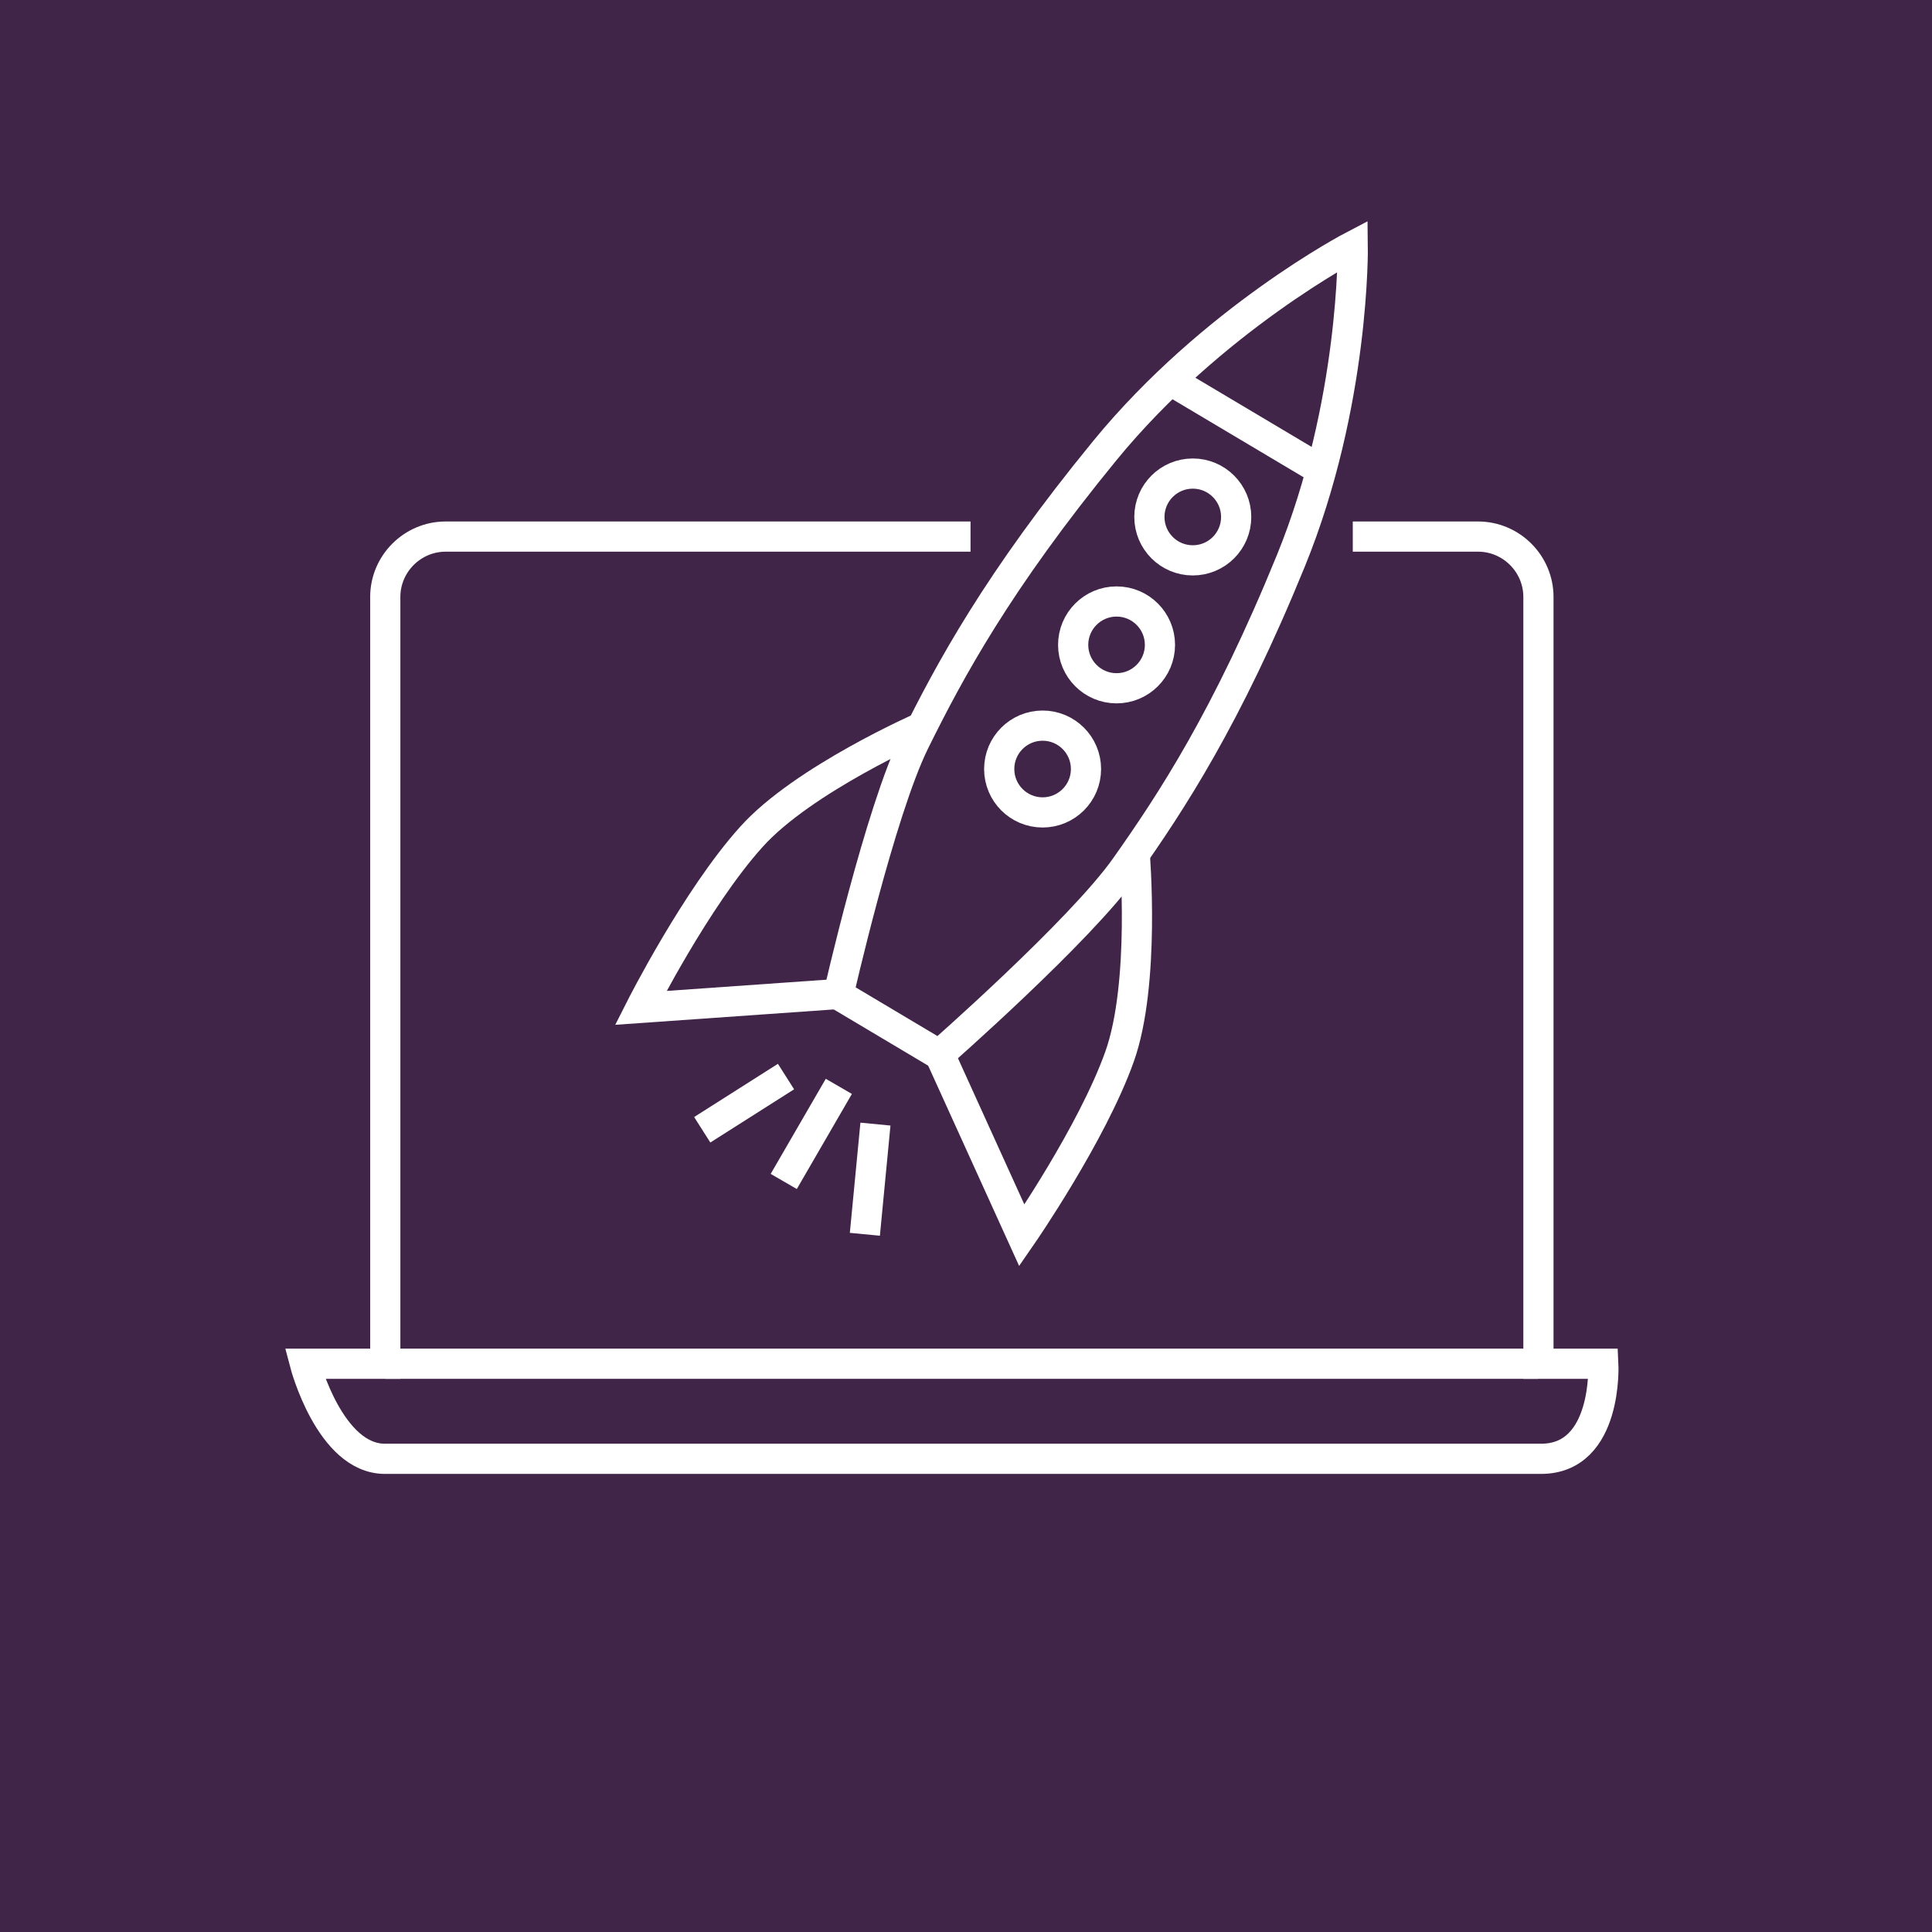
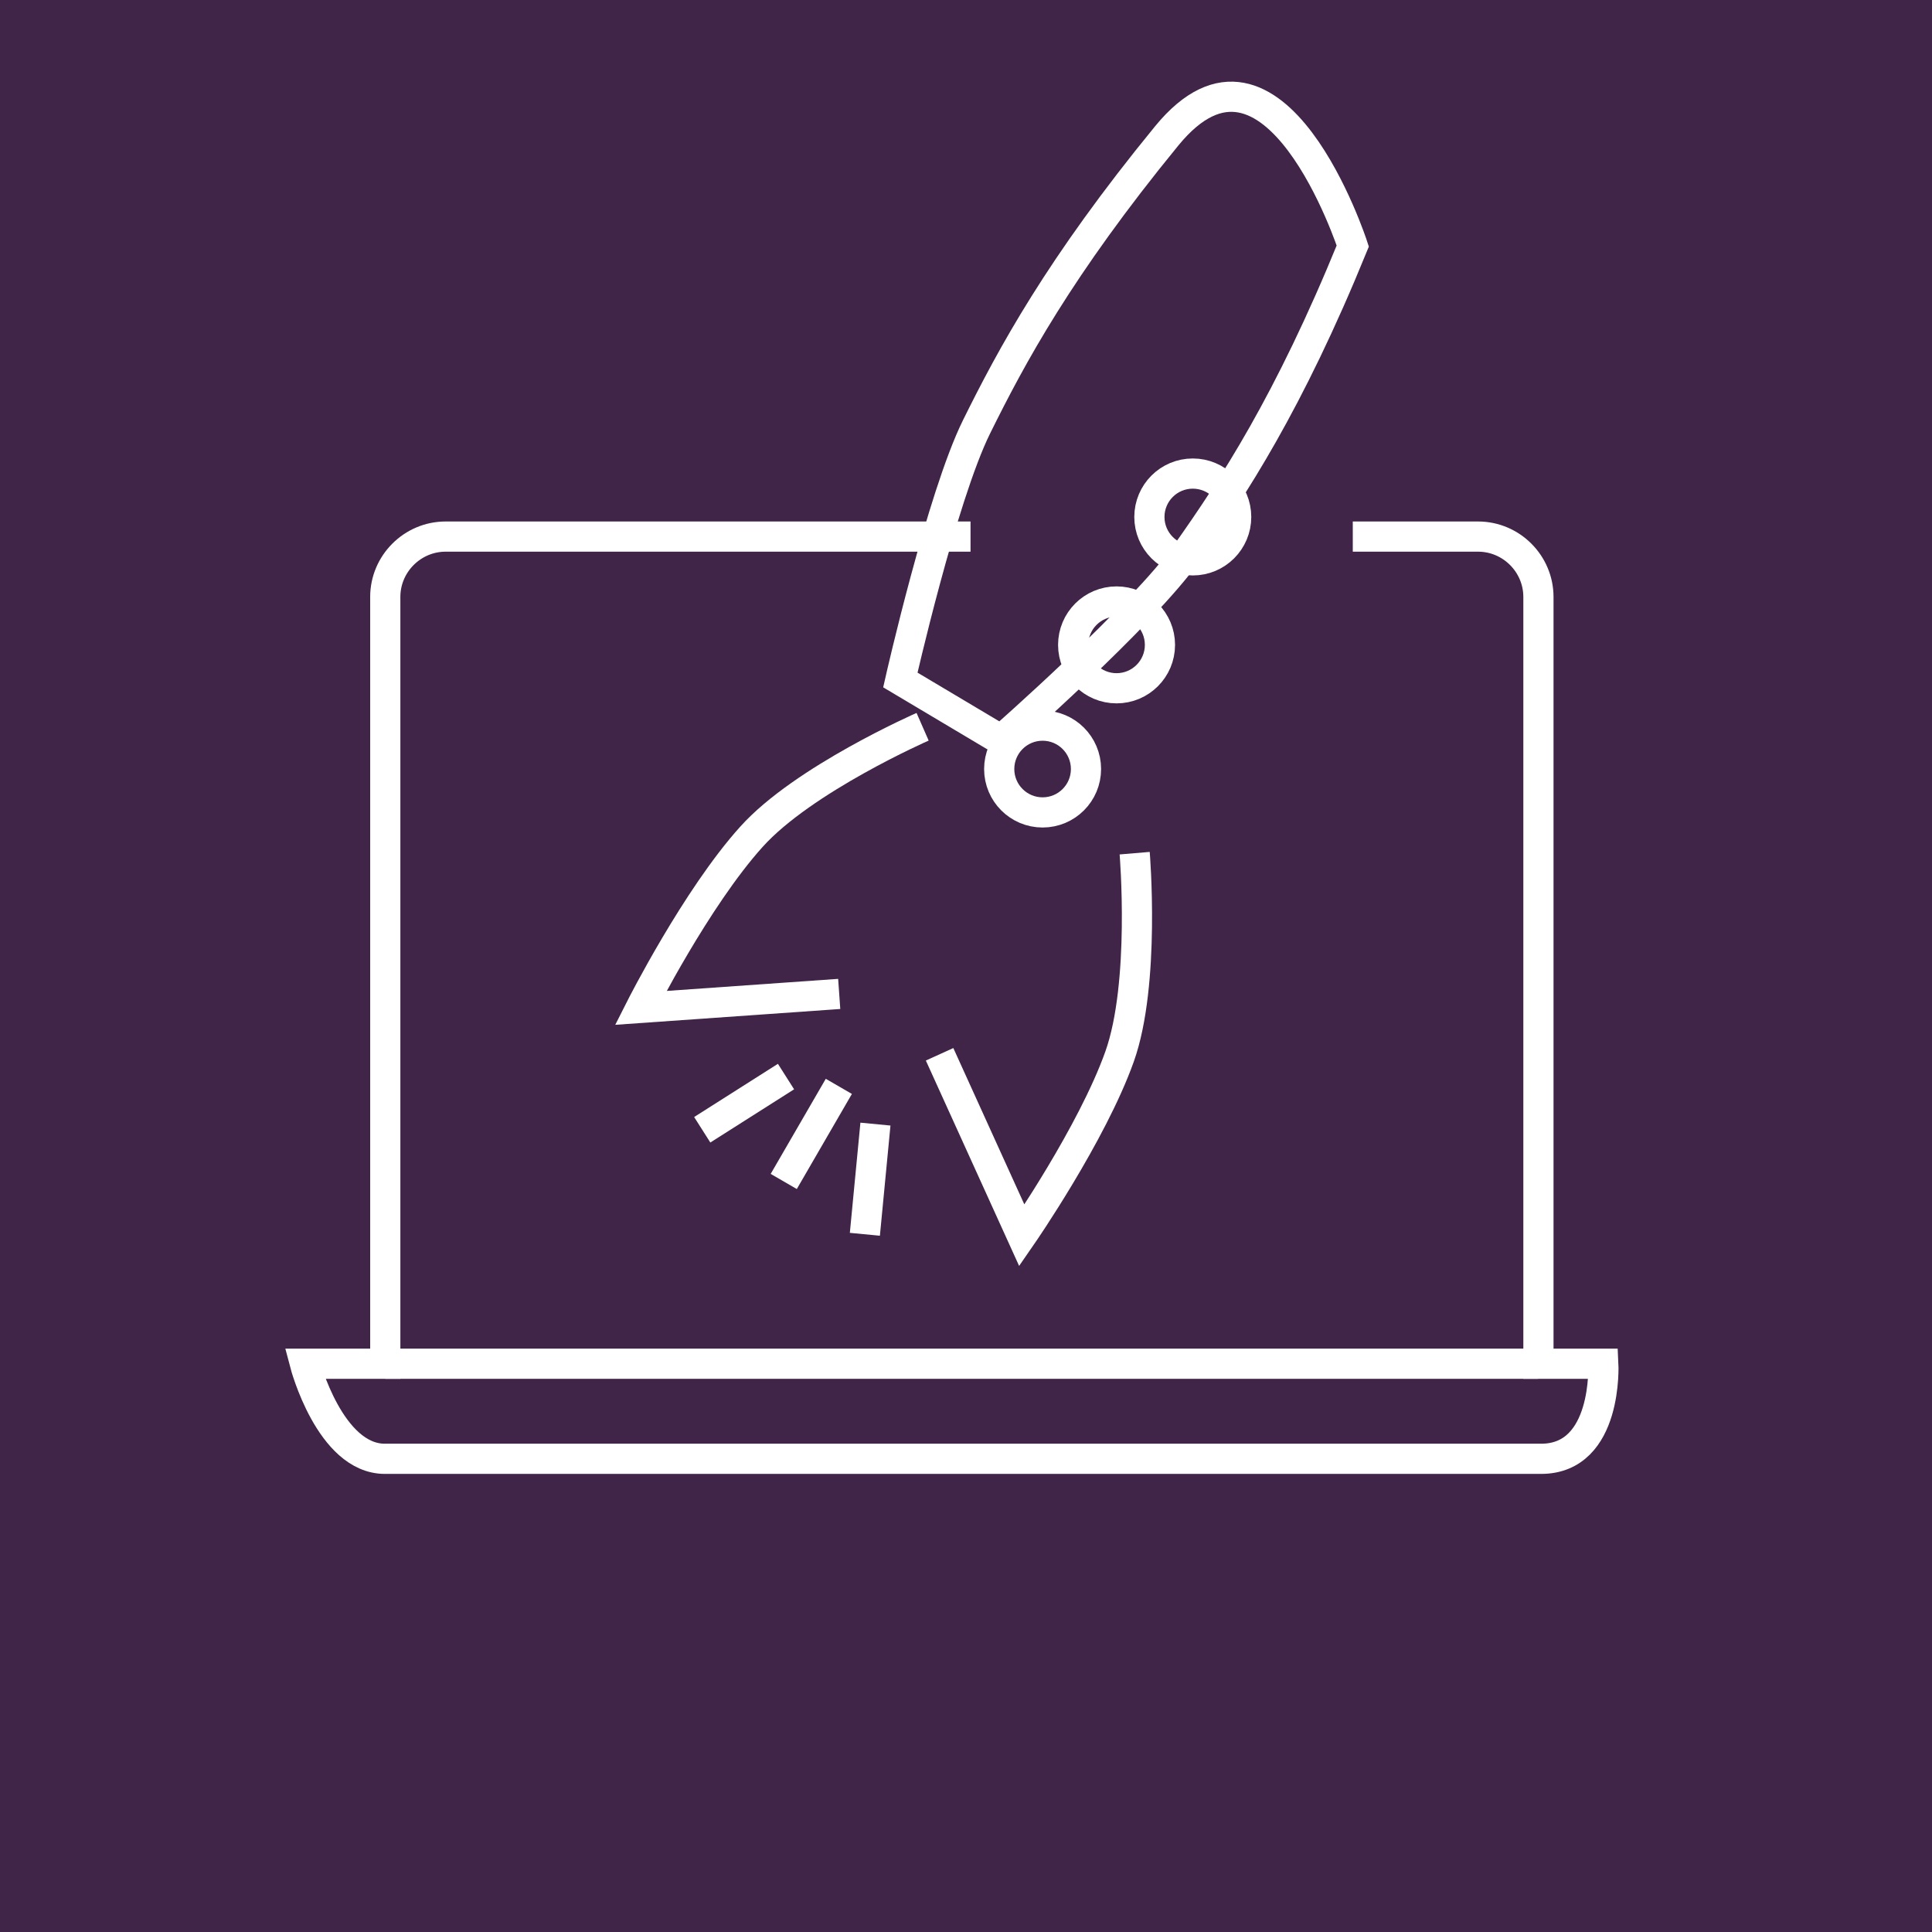
<svg xmlns="http://www.w3.org/2000/svg" version="1.1" x="0px" y="0px" viewBox="0 0 512 512" style="enable-background:new 0 0 512 512;" xml:space="preserve">
  <style type="text/css">
	.st0{fill:#9F67A8;}
	.st1{fill:#4E2462;}
	.st2{fill:#7E3F94;}
	.st3{fill:#412549;}
	.st4{fill:#FFFFFF;}
	.st5{fill:none;stroke:#412549;stroke-miterlimit:10;}
	.st6{fill:none;stroke:#FFFFFF;stroke-miterlimit:10;}
	.st7{fill:none;stroke:#FFFFFF;stroke-width:8;stroke-miterlimit:10;}
</style>
  <g id="Layer_1">
    <rect class="st3" width="512" height="512" />
  </g>
  <g id="Layer_2">
    <g>
      <path class="st7" d="M358.5,142.2h33.2c8.8,0,16,7.2,16,16v203.2h17.2c0,0,1.3,25.2-16.5,25.2s-291.8,0-306.4,0    s-21.2-25.2-21.2-25.2h21.3V158.2c0-8.8,7.2-16,16-16h139.1" />
      <circle class="st7" cx="316.1" cy="137" r="11.5" />
      <circle class="st7" cx="295.9" cy="170.9" r="11.5" />
      <circle class="st7" cx="276.3" cy="203.8" r="11.5" />
      <line class="st7" x1="186.1" y1="299.4" x2="208.3" y2="285.3" />
      <line class="st7" x1="222.3" y1="287.9" x2="207.7" y2="313.1" />
      <line class="st7" x1="232" y1="297.9" x2="229.2" y2="327.1" />
-       <line class="st7" x1="310.3" y1="100.9" x2="350.3" y2="124.7" />
      <path class="st7" d="M300.7,226.1c0,0,2.9,34.5-4,53.9c-7.3,20.5-25.9,47.4-25.9,47.4l-21.8-48" />
-       <path class="st7" d="M358.5,65.2c0,0,0.6,41.7-16.4,83.4c-17,41.7-31.8,64.1-43.8,81.1c-11.9,16.9-49.4,49.8-49.4,49.8l-26.7-15.9    c0,0,11-48.5,20.2-67.1c9.2-18.6,21.9-42.3,50.4-77.1S358.5,65.2,358.5,65.2z" />
+       <path class="st7" d="M358.5,65.2c-17,41.7-31.8,64.1-43.8,81.1c-11.9,16.9-49.4,49.8-49.4,49.8l-26.7-15.9    c0,0,11-48.5,20.2-67.1c9.2-18.6,21.9-42.3,50.4-77.1S358.5,65.2,358.5,65.2z" />
      <path class="st7" d="M244.5,192.6c0,0-31.7,13.9-45.4,29.2c-14.6,16.2-29.3,45.3-29.3,45.3l52.6-3.7" />
      <line class="st7" x1="102.1" y1="361.4" x2="407.6" y2="361.4" />
    </g>
  </g>
</svg>